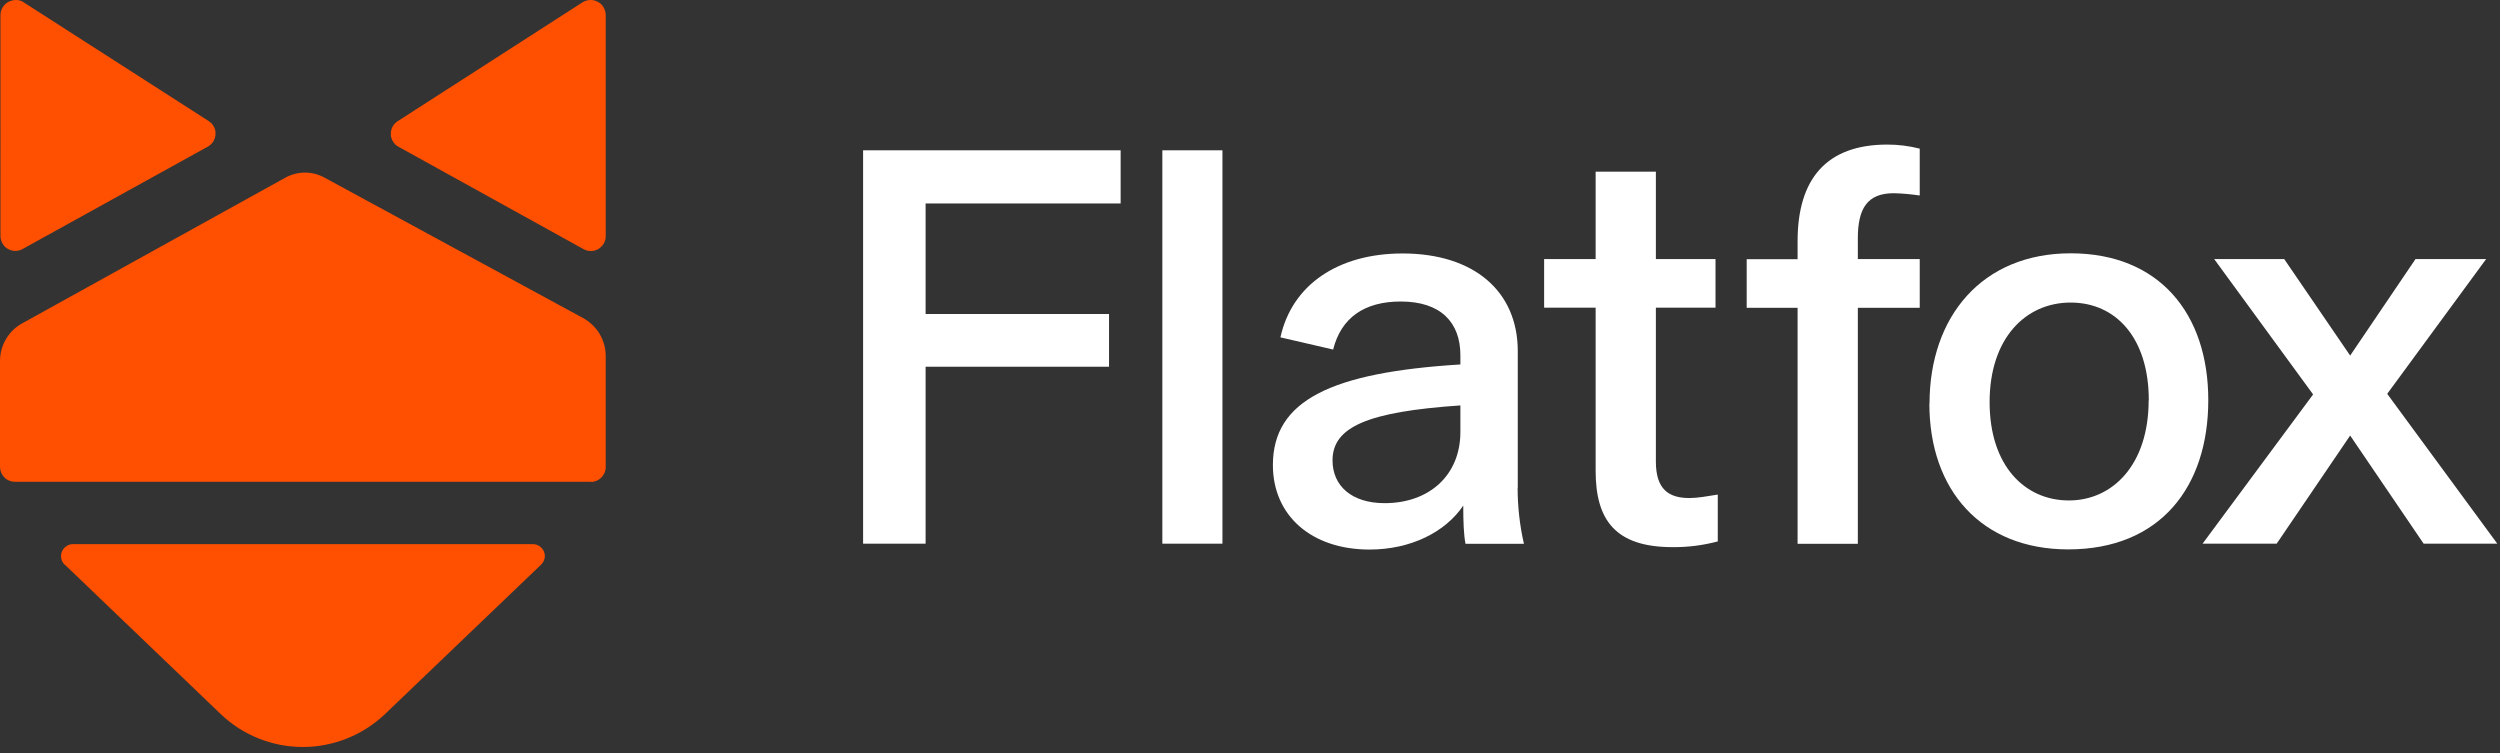
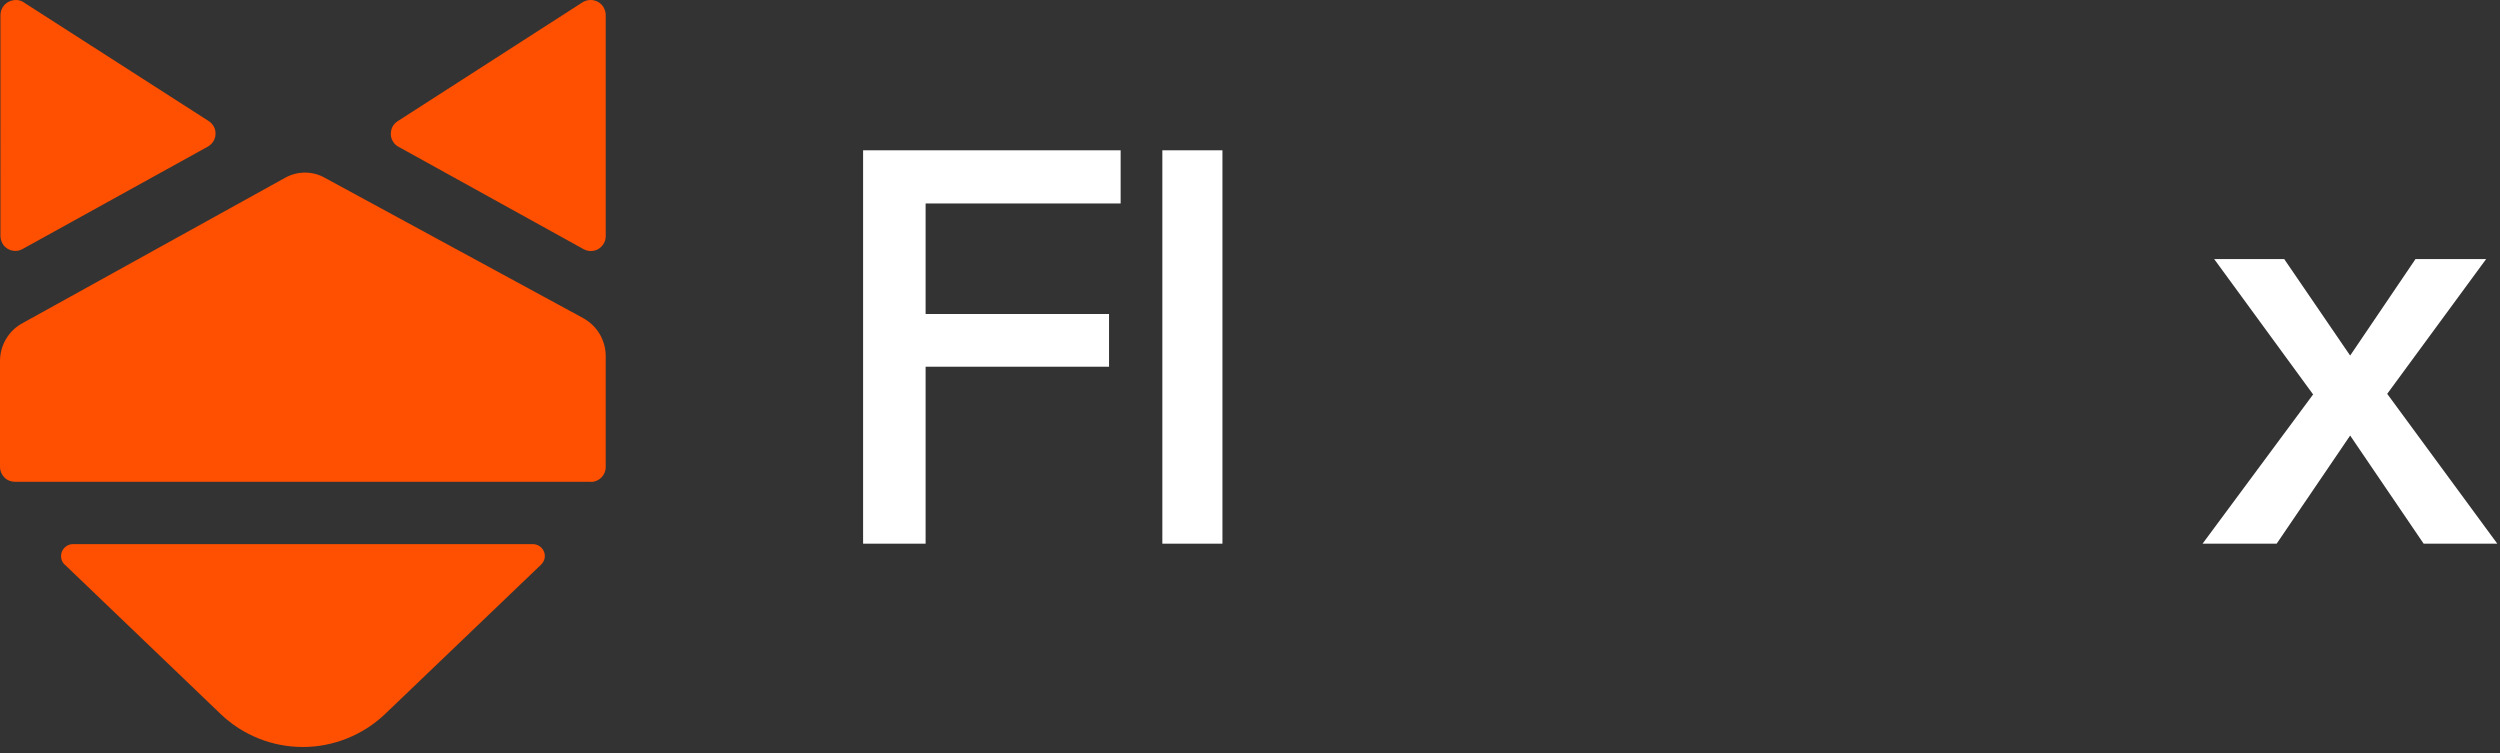
<svg xmlns="http://www.w3.org/2000/svg" id="Ebene_1" viewBox="0 0 166 50">
  <rect x="0" y="0" width="166" height="50" fill="#333333" stroke="none" />
  <defs>
    <style>.cls-1{fill:#fff;}.cls-1,.cls-2{stroke-width:0px;}.cls-2{fill:#fe5000;}</style>
  </defs>
  <path class="cls-1" d="m74.41,13.51h-12.95v7.34h12.18v3.5h-12.18v11.75h-4.15V9.98h17.1v3.53Z" />
  <path class="cls-1" d="m77.18,36.1V9.98h3.99v26.12h-3.99Z" />
-   <path class="cls-1" d="m100.77,32.38c0,1.25.14,2.51.42,3.73h-3.88c-.12-.61-.15-1.5-.15-2.54-1.19,1.77-3.5,2.92-6.22,2.92-3.88,0-6.42-2.27-6.42-5.61,0-4.3,3.88-6.15,12.45-6.68v-.61c0-2.19-1.31-3.57-3.96-3.57-2.42,0-3.96,1.08-4.49,3.19l-3.5-.81c.77-3.5,3.84-5.57,8.11-5.57,4.73,0,7.65,2.5,7.65,6.49v9.06Zm-3.8-3.69v-1.77c-6.15.42-8.49,1.42-8.49,3.65,0,1.69,1.27,2.84,3.46,2.84,2.96,0,5.03-1.85,5.03-4.73h0Z" />
-   <path class="cls-1" d="m109.95,30.65c0,1.84.85,2.42,2.23,2.42.54,0,1.19-.12,1.88-.23v3.11c-.98.26-1.98.39-3,.38-3.8,0-5.11-1.8-5.11-5.07v-10.83h-3.42v-3.23h3.42v-5.8h4v5.8h3.96v3.23h-3.96v10.21Z" />
-   <path class="cls-1" d="m123.36,15.82v1.38h4.11v3.24h-4.11v15.67h-4v-15.67h-3.38v-3.23h3.38v-1.19c0-4.15,1.92-6.42,5.96-6.42.72,0,1.45.09,2.15.27v3.11c-.57-.08-1.15-.14-1.73-.15-1.77,0-2.38,1.04-2.38,3Z" />
-   <path class="cls-1" d="m128.12,26.81c0-5.8,3.5-9.99,9.37-9.99s9.14,3.99,9.14,9.75-3.19,9.91-9.3,9.91c-5.76,0-9.22-3.92-9.22-9.68Zm14.56-.23c0-4.15-2.19-6.49-5.19-6.49s-5.38,2.38-5.38,6.61,2.34,6.53,5.26,6.53,5.3-2.38,5.3-6.65Z" />
  <path class="cls-1" d="m165.81,36.1h-4.88l-4.88-7.18-4.88,7.18h-4.92l7.34-9.91-6.57-8.99h4.65l4.38,6.41,4.34-6.41h4.69l-6.57,8.95,7.31,9.95Z" />
  <path class="cls-2" d="m1.58.16l12.28,7.88c.14.09.26.22.34.37.08.15.12.32.11.49,0,.17-.06.34-.14.48-.09.15-.21.26-.36.35L1.49,16.54c-.15.08-.32.13-.49.12-.17,0-.34-.05-.49-.14-.15-.09-.27-.21-.35-.36-.08-.15-.13-.32-.13-.49V1.01c0-.18.05-.36.14-.51.09-.16.22-.28.38-.37C.72.04.9,0,1.08,0c.18,0,.36.06.51.16h0Zm38.64.85v14.67c0,.17-.04.34-.13.49s-.21.27-.35.36c-.15.09-.31.13-.49.14-.17,0-.34-.04-.49-.12l-12.31-6.81c-.15-.08-.27-.2-.36-.35-.09-.15-.14-.31-.14-.48,0-.17.03-.34.11-.49.08-.15.2-.28.34-.37L38.67.16c.15-.1.33-.15.51-.16s.36.04.52.12c.16.09.29.21.38.37.09.16.14.33.14.51h0Zm-.98,30.98H.98c-.26,0-.51-.1-.69-.29-.18-.18-.29-.43-.29-.69v-7.04c0-.51.14-1.02.4-1.46.26-.44.64-.81,1.09-1.05l17.45-9.66c.4-.22.85-.34,1.3-.34.46,0,.9.11,1.3.33l17.18,9.33c.45.25.83.61,1.1,1.06.26.44.4.95.4,1.47v7.37c0,.26-.11.51-.29.69-.18.18-.43.29-.69.29h0Z" />
  <path class="cls-2" d="m4.29,37.48l10.36,9.93c1.47,1.41,3.43,2.19,5.46,2.19s3.99-.79,5.46-2.19l10.36-9.92c.11-.11.19-.25.23-.4.03-.15.02-.32-.04-.46-.06-.15-.16-.27-.29-.36-.13-.09-.29-.14-.44-.14H4.84c-.16,0-.31.05-.44.14-.13.09-.23.21-.29.36-.06.15-.07.31-.04.46.03.15.11.3.23.41h0Z" />
</svg>